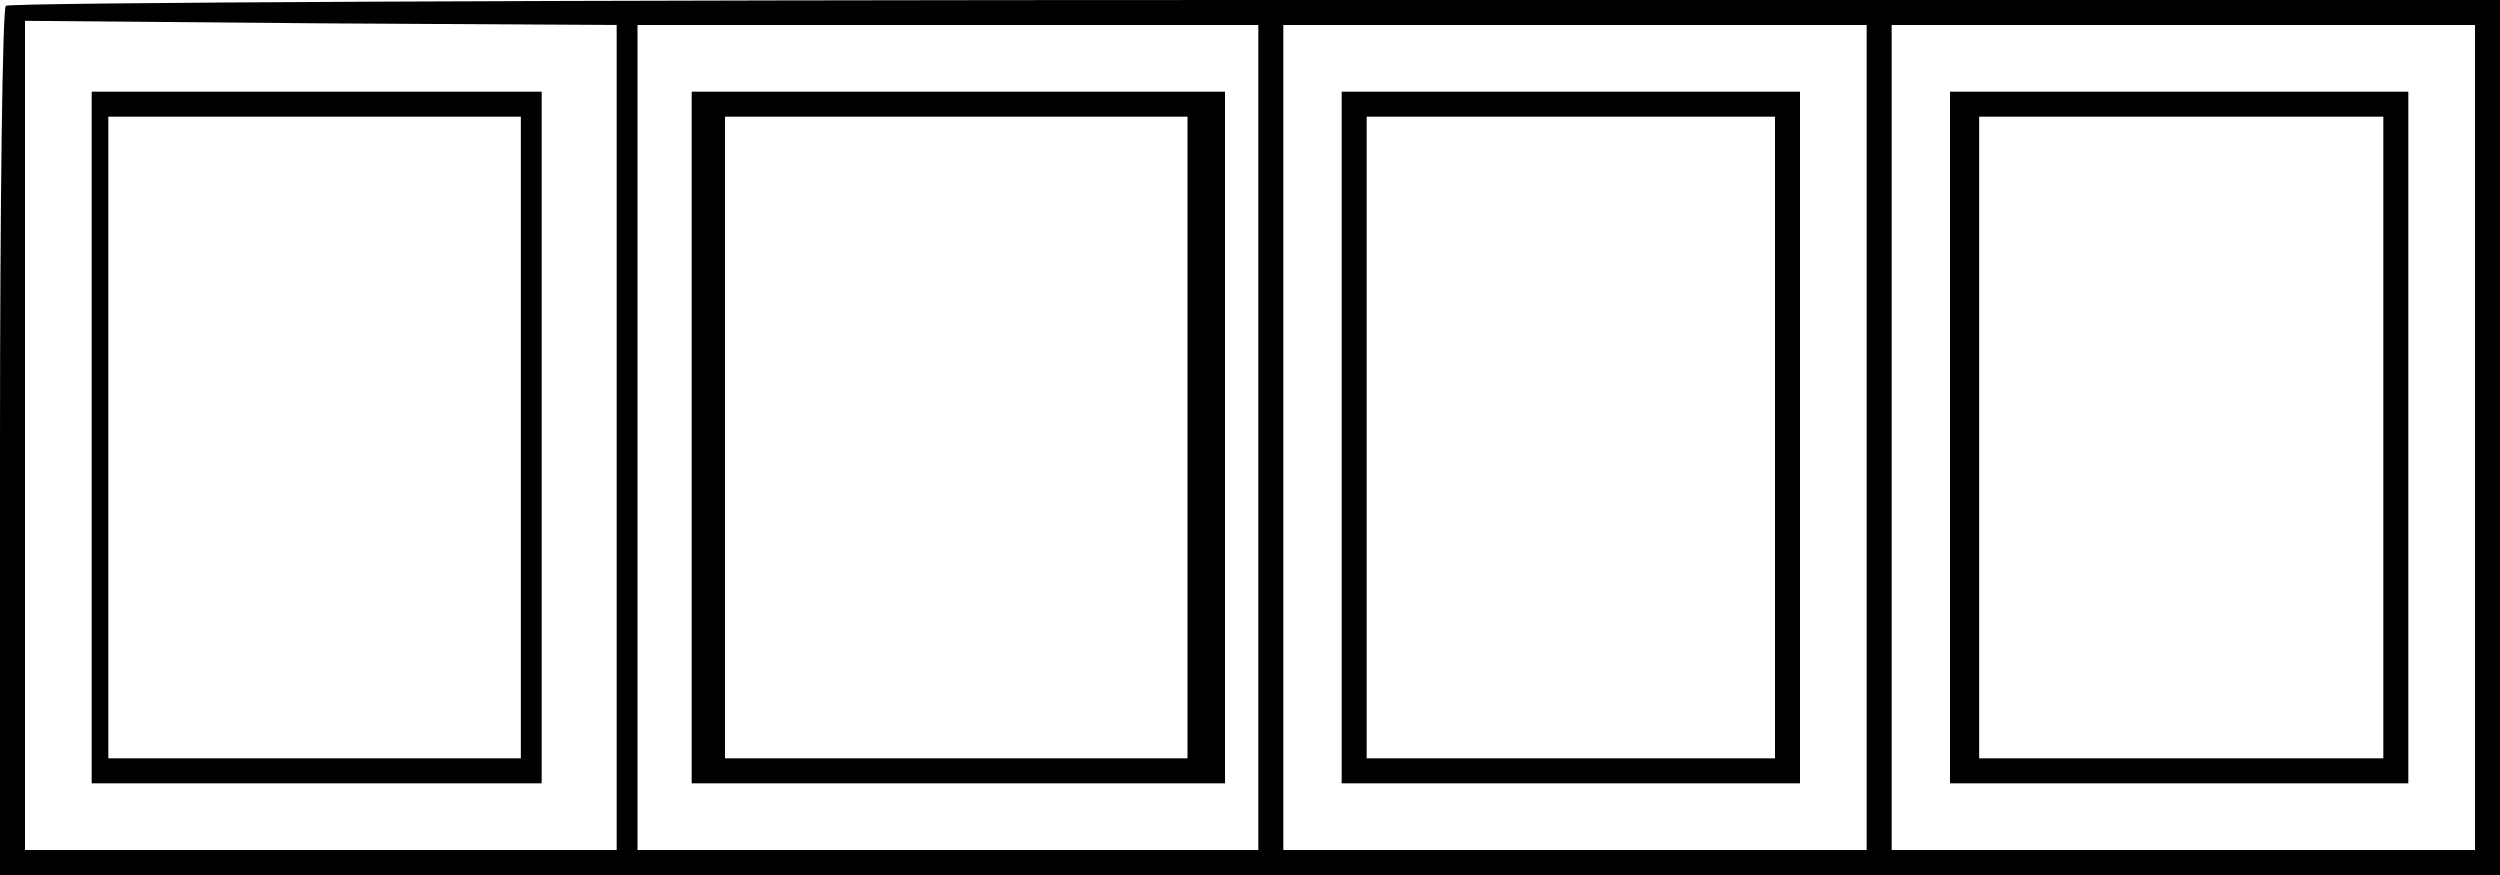
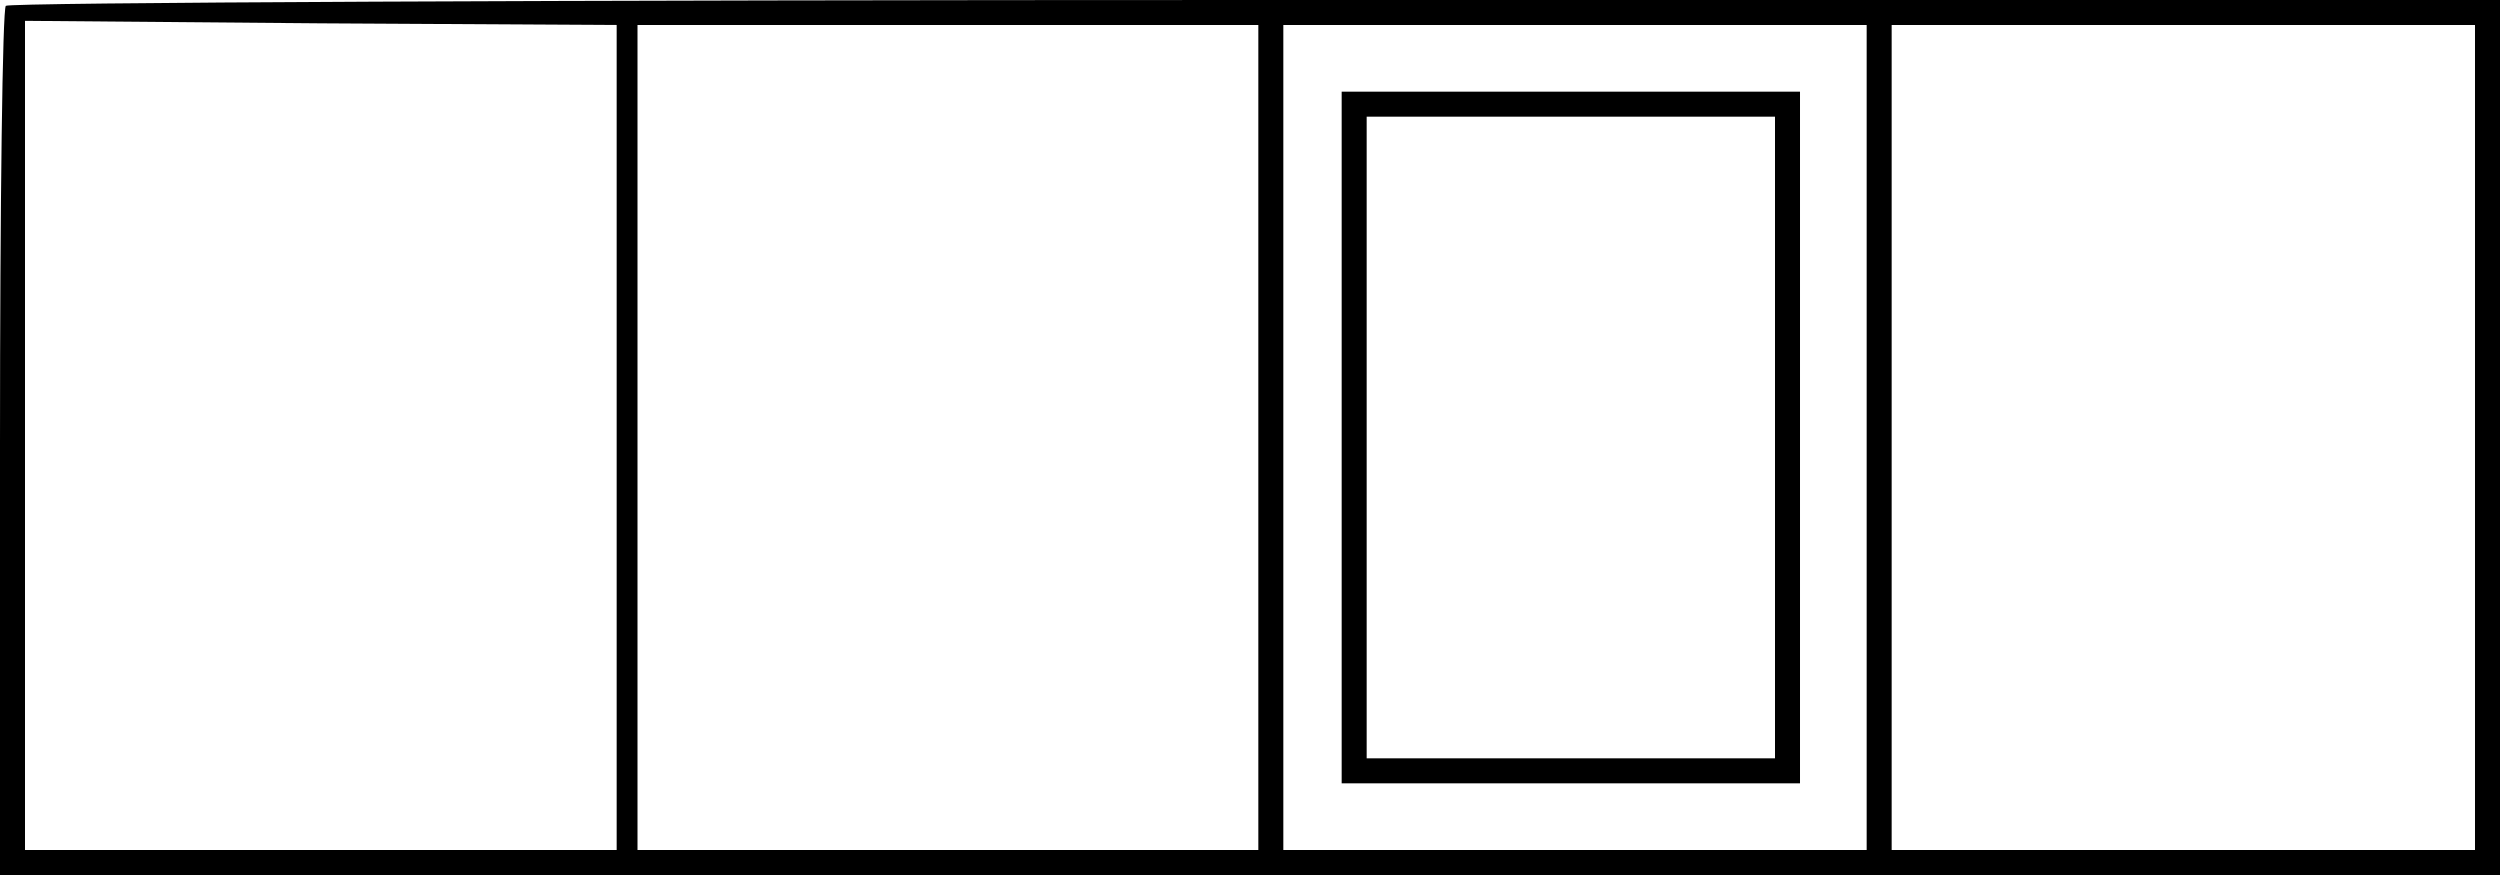
<svg xmlns="http://www.w3.org/2000/svg" version="1.0" width="300pt" height="105pt" viewBox="0 0 300 105" preserveAspectRatio="xMidYMid meet">
  <g transform="translate(0,105) scale(0.1,-0.1)" fill="#000000" stroke="none">
    <path d="M7 1043 c-4 -3 -7 -240 -7 -525 l0 -518 1500 0 1500 0 0 525 0 525 -1493 0 c-822 0 -1497 -3 -1500 -7z m733 -518 l0 -495 -355 0 -355 0 0 498 0 497 355 -3 355 -2 0 -495z m770 0 l0 -495 -372 0 -373 0 0 495 0 495 373 0 372 0 0 -495z m730 0 l0 -495 -350 0 -350 0 0 495 0 495 350 0 350 0 0 -495z m730 0 l0 -495 -350 0 -350 0 0 495 0 495 350 0 350 0 0 -495z" />
-     <path d="M110 525 l0 -415 270 0 270 0 0 415 0 415 -270 0 -270 0 0 -415z m515 0 l0 -385 -247 0 -248 0 0 385 0 385 248 0 247 0 0 -385z" />
-     <path d="M830 525 l0 -415 320 0 320 0 0 415 0 415 -320 0 -320 0 0 -415z m595 0 l0 -385 -277 0 -278 0 0 385 0 385 278 0 277 0 0 -385z" />
    <path d="M1610 525 l0 -415 275 0 275 0 0 415 0 415 -275 0 -275 0 0 -415z m520 0 l0 -385 -245 0 -245 0 0 385 0 385 245 0 245 0 0 -385z" />
-     <path d="M2340 525 l0 -415 275 0 275 0 0 415 0 415 -275 0 -275 0 0 -415z m520 0 l0 -385 -242 0 -243 0 0 385 0 385 243 0 242 0 0 -385z" />
  </g>
</svg>